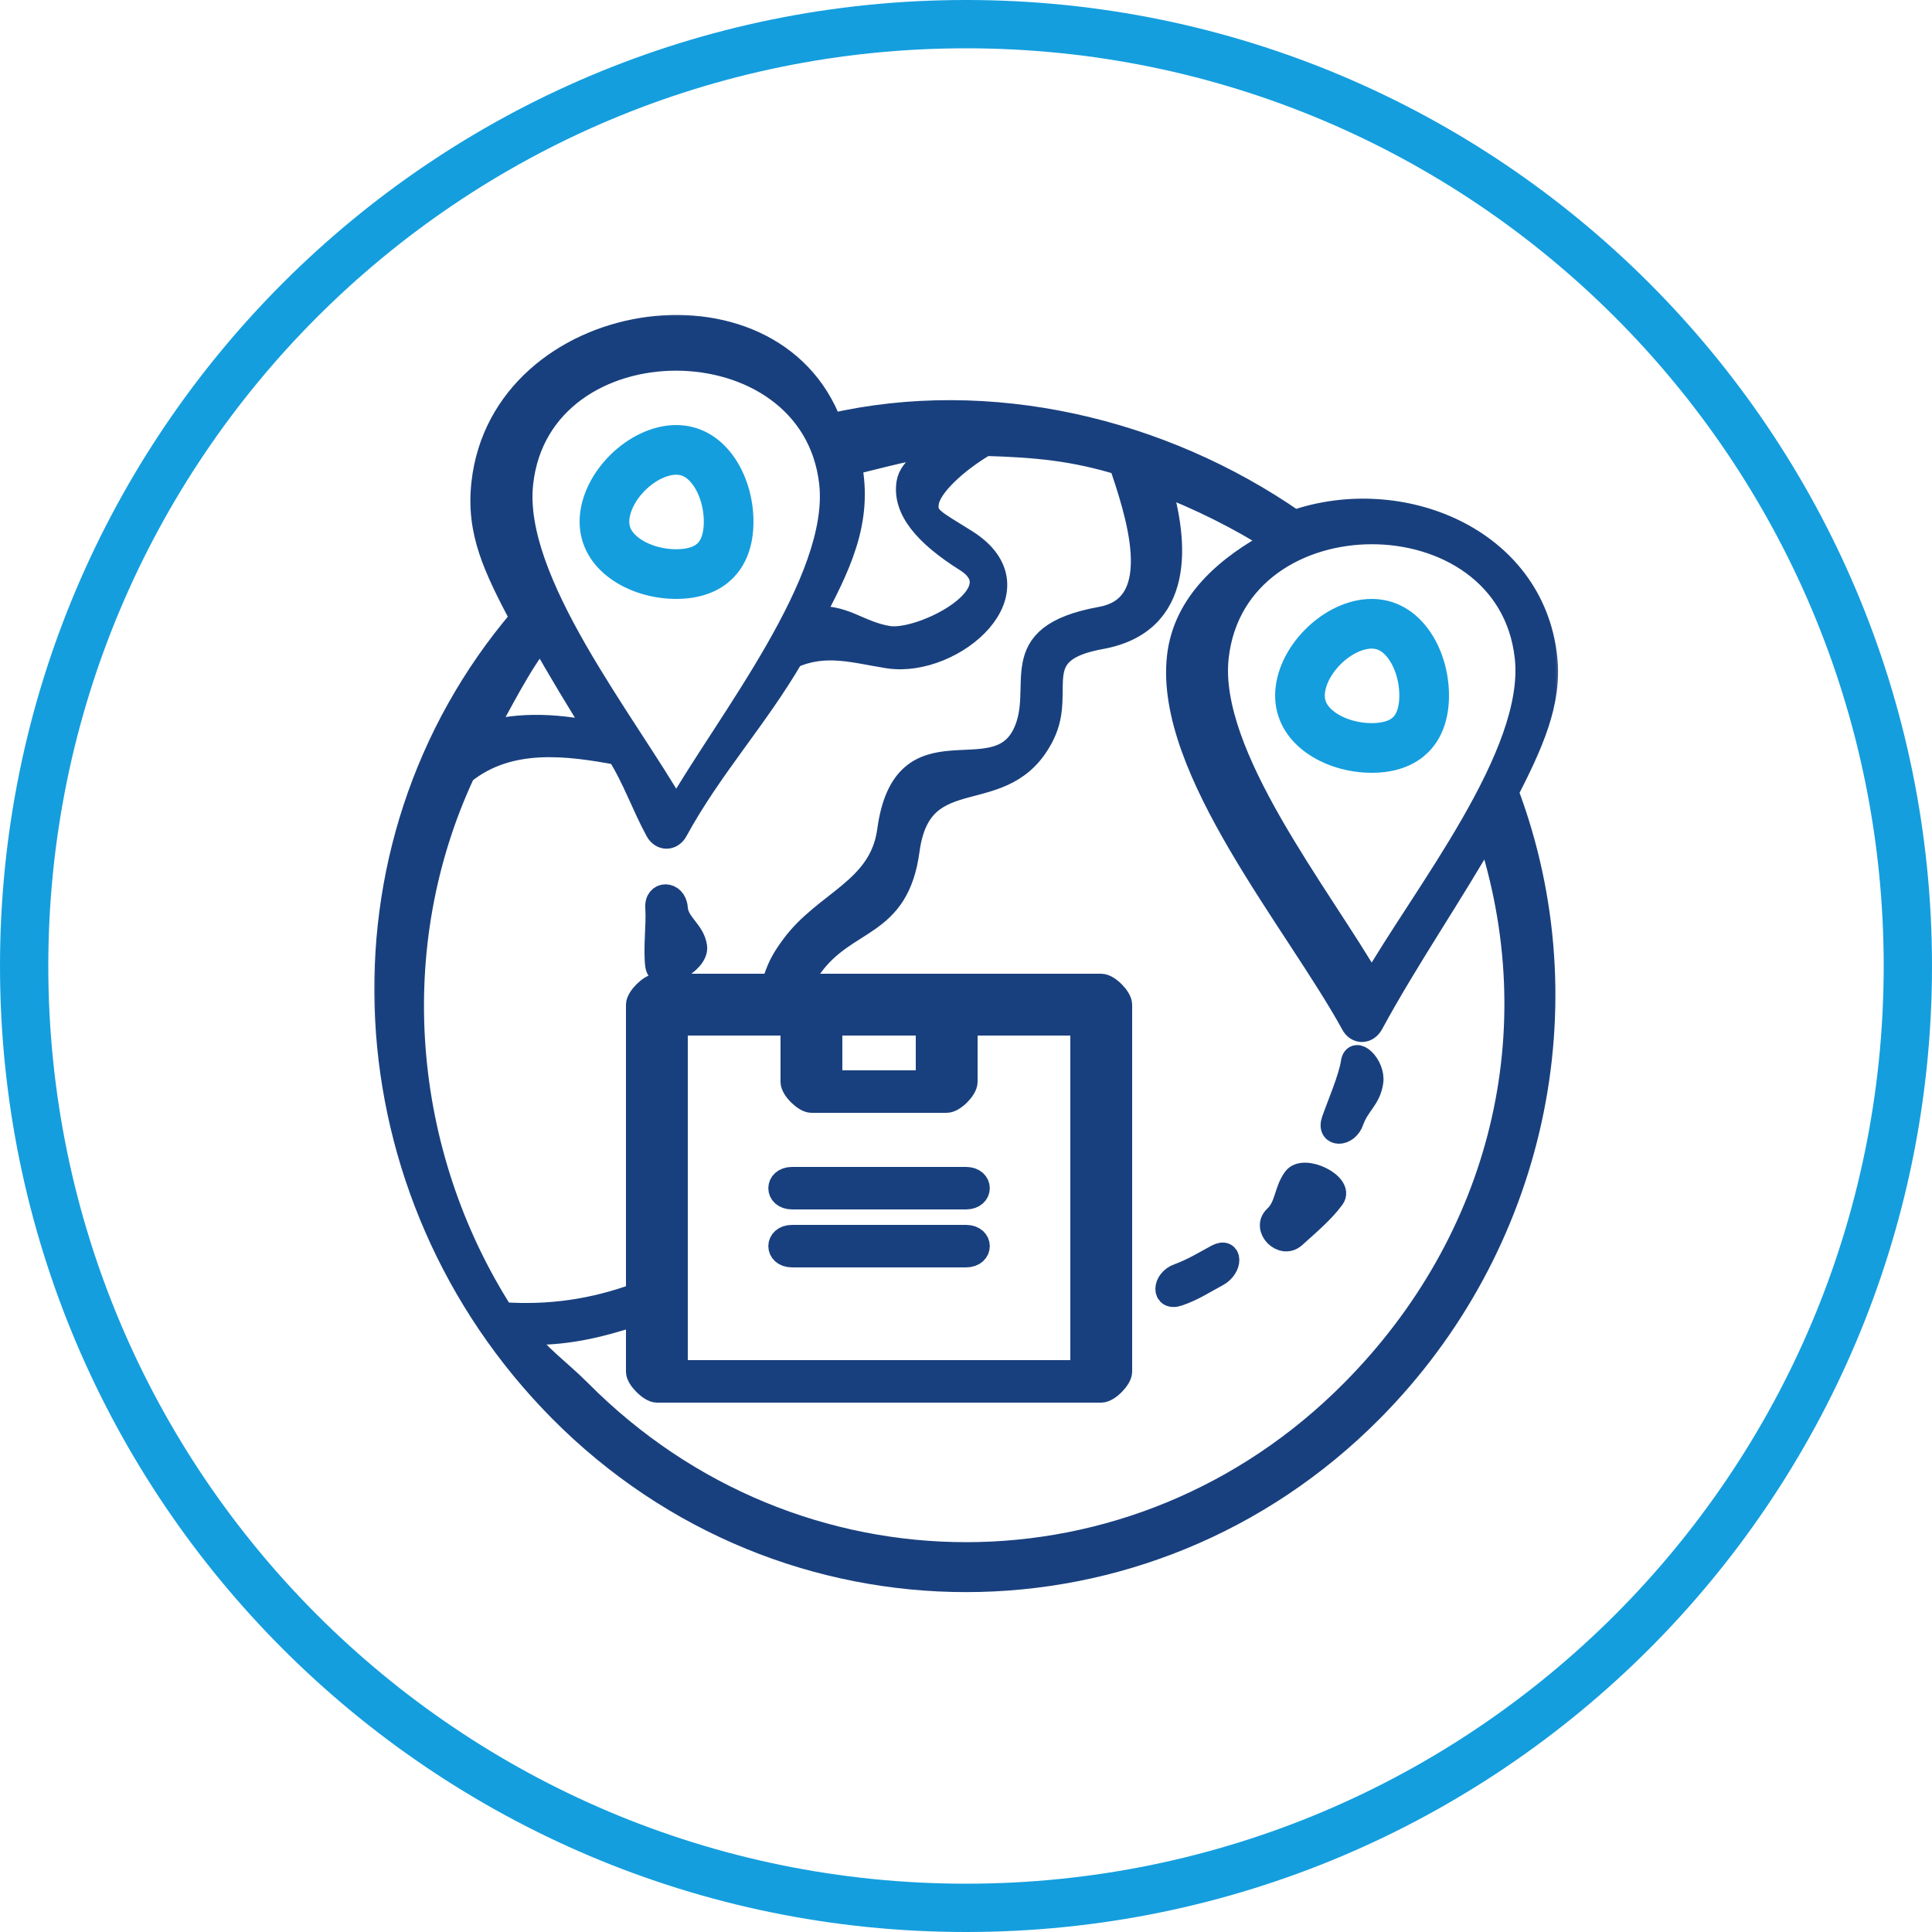
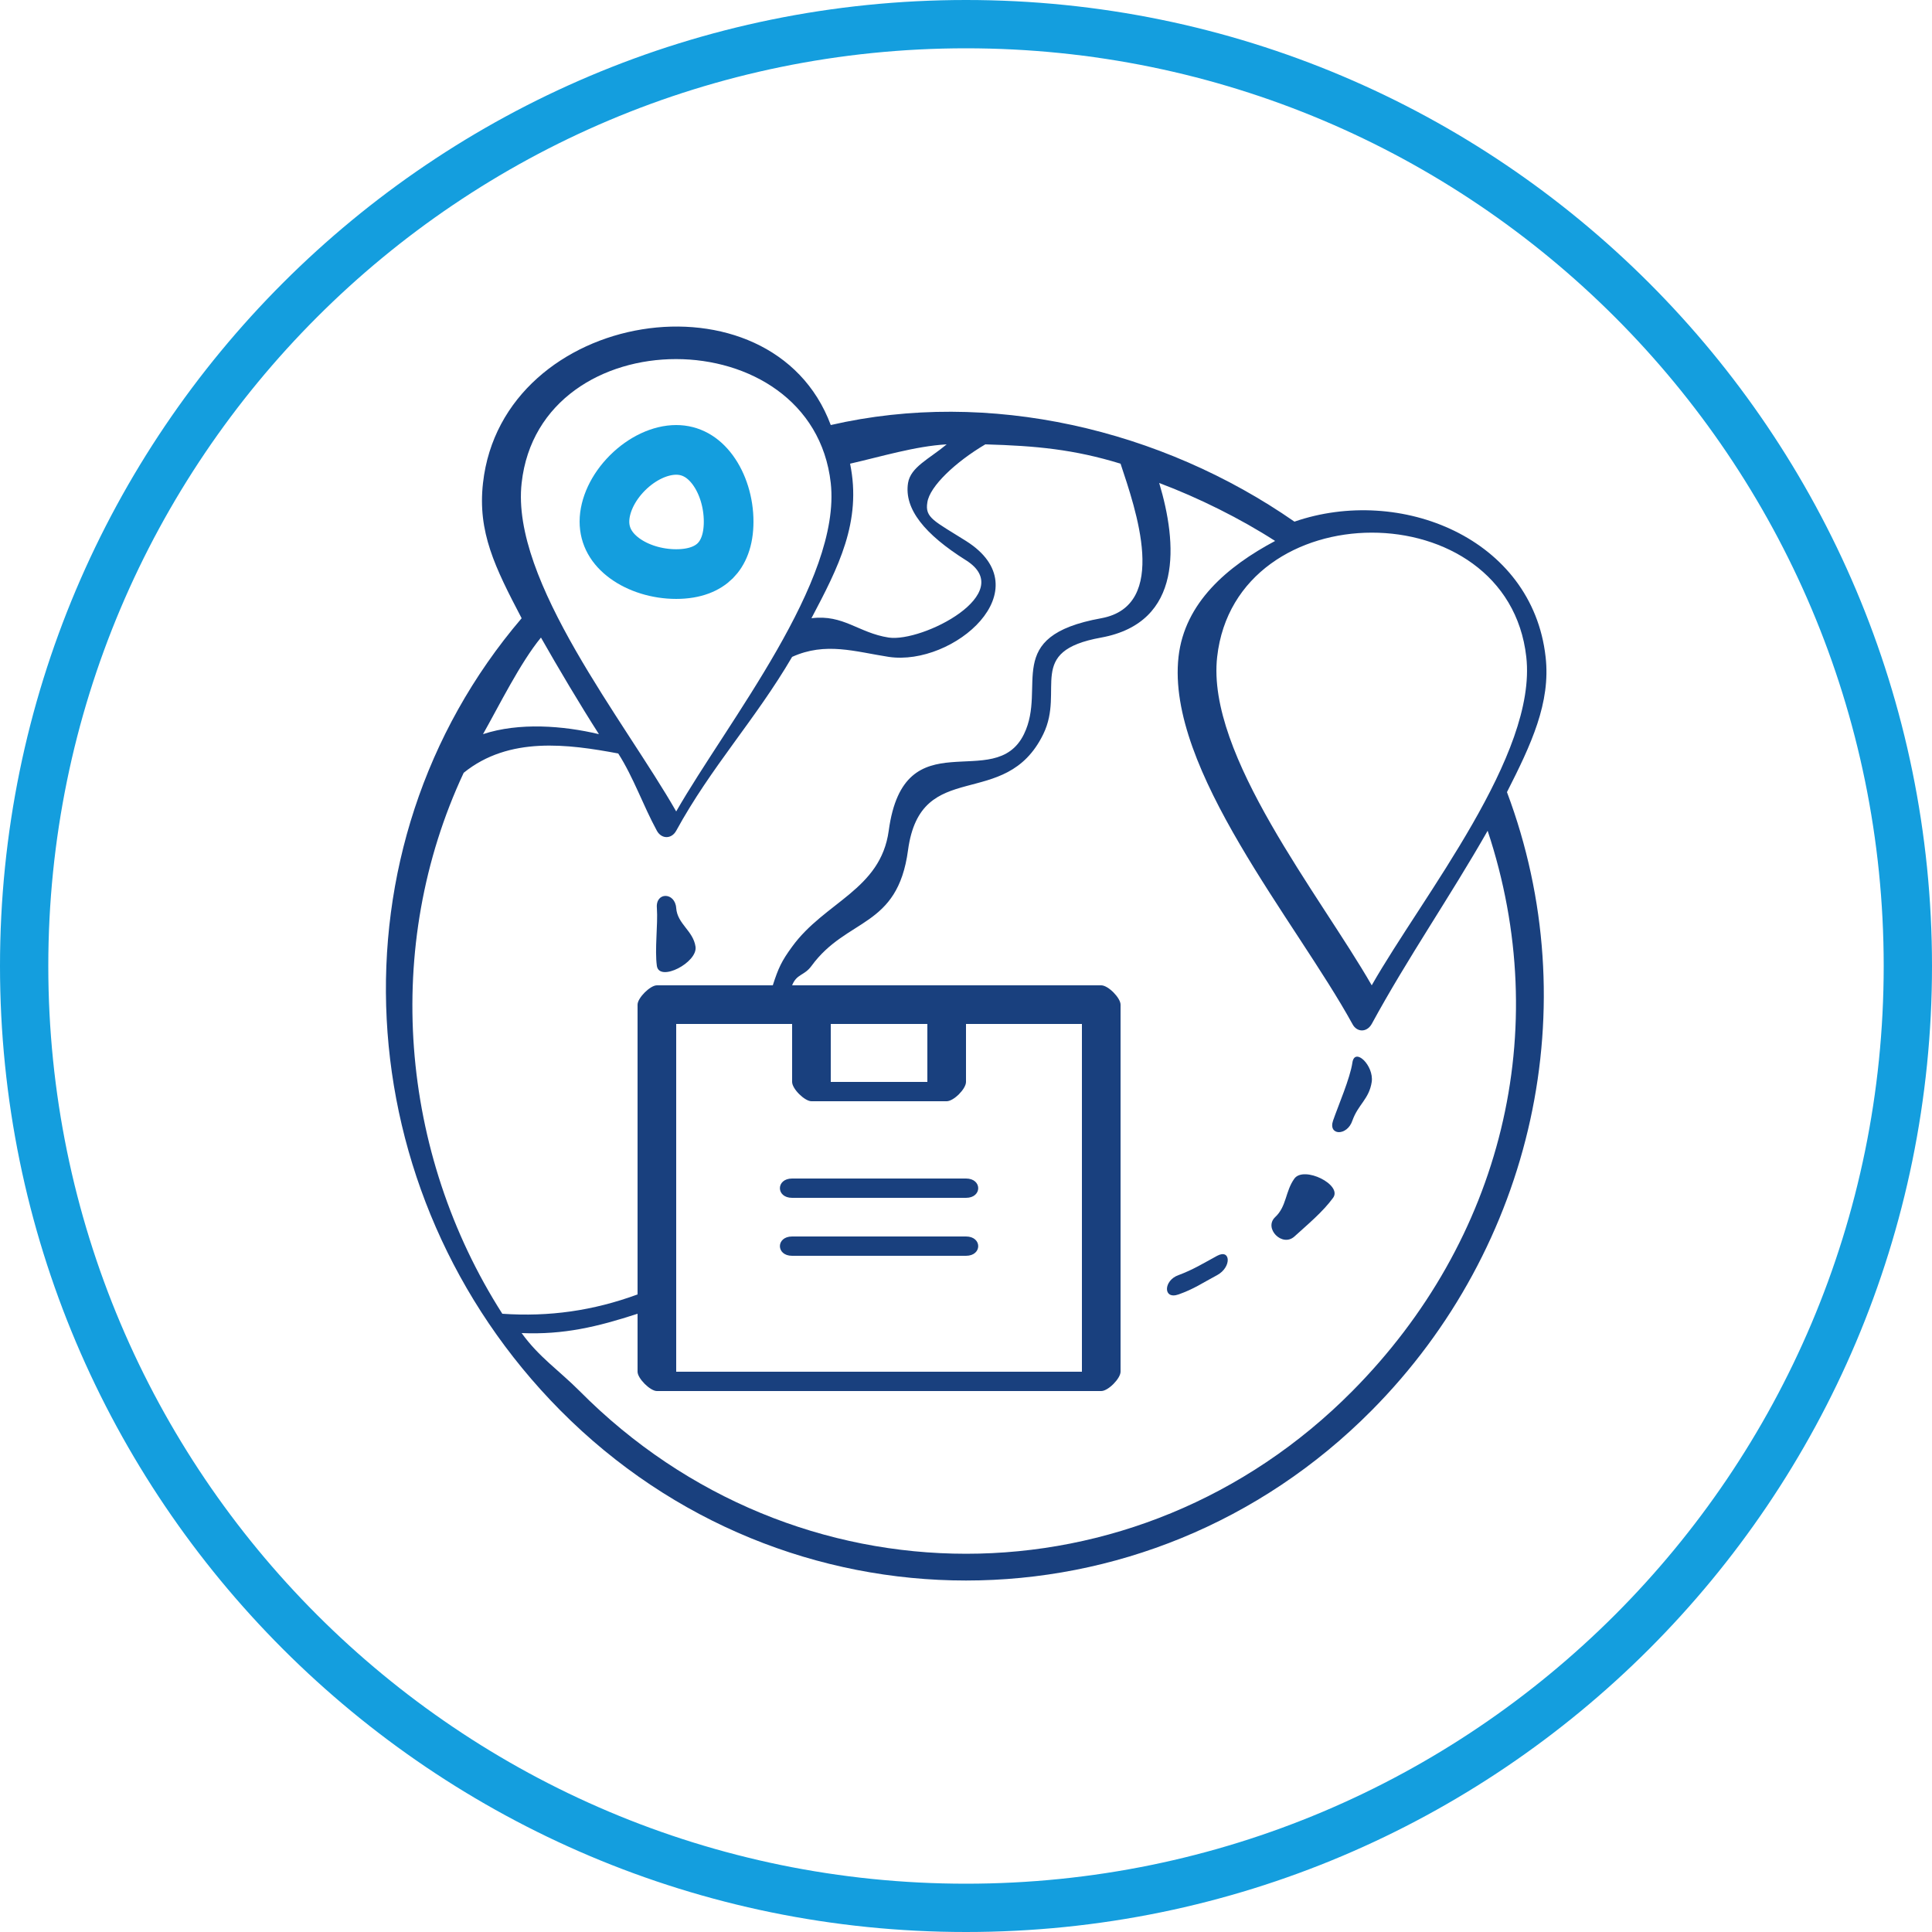
<svg xmlns="http://www.w3.org/2000/svg" width="100" height="100" viewBox="0 0 100 100" fill="none">
  <mask id="path-1-outside-1_1714_2581" maskUnits="userSpaceOnUse" x="18.975" y="15.902" width="62" height="67" fill="black">
    <rect fill="white" x="18.975" y="15.902" width="62" height="67" />
-     <path d="M78 41C82.156 52.049 79.388 64.548 71 73C59.36 84.743 40.64 84.743 29 73C17.872 61.77 16.835 43.91 27 32C25.615 29.358 24.714 27.536 25 25C26.009 15.989 39.943 13.804 43 22C51.192 20.113 60.118 22.215 67 27C72.466 25.113 79.308 27.841 80 34C80.272 36.37 79.25 38.54 78 41ZM66 28C64.224 26.853 62.018 25.755 60 25C60.934 28.109 61.261 32.216 57 33C53.055 33.709 55.13 35.676 54 38C52.027 42.046 47.662 39.124 47 44C46.458 48.06 43.837 47.479 42 50C41.624 50.513 41.24 50.397 41 51H57C57.362 51 58 51.653 58 52V71C58 71.347 57.362 72 57 72H34C33.654 72 33 71.347 33 71V68C30.907 68.679 29.184 69.09 27 69C27.889 70.238 28.931 70.928 30 72C41.143 83.23 58.872 83.23 70 72C77.74 64.196 80.433 53.339 77 43C75.058 46.411 72.882 49.543 71 53C70.744 53.453 70.226 53.438 70 53C67.094 47.702 60.352 39.811 61 34C61.315 31.192 63.531 29.313 66 28ZM71 51C73.65 46.351 79.573 39.072 79 34C78.037 25.412 63.964 25.441 63 34C62.428 39.072 68.335 46.352 71 51ZM50 64C50.843 64 50.843 65 50 65C46.16 65 44.569 65 41 65C40.157 65 40.157 64 41 64H50ZM50 61C50.843 61 50.843 62 50 62H41C40.157 62 40.157 61 41 61H50ZM50 53V56C50 56.363 49.362 57 49 57H42C41.654 57 41 56.363 41 56V53H35V71H56C56 66.955 56 62.389 56 53H50ZM43 53V56H48V53H43ZM40 51C40.286 50.109 40.458 49.739 41 49C42.686 46.676 45.579 46.064 46 43C46.799 37.098 51.479 41.109 53 38C54.205 35.525 51.835 32.936 57 32C60.554 31.351 58.768 26.324 58 24C55.59 23.261 53.635 23.075 51 23C49.464 23.906 48.121 25.17 48 26C47.864 26.8 48.343 26.958 50 28C53.975 30.506 49.358 34.498 46 34C44.253 33.729 42.732 33.215 41 34C39.103 37.245 36.807 39.695 35 43C34.759 43.438 34.241 43.438 34 43C33.278 41.672 32.799 40.253 32 39C29.41 38.517 26.349 38.098 24 40C19.799 48.981 20.67 59.653 26 68C28.424 68.166 30.696 67.845 33 67V52C33 51.653 33.654 51 34 51H40ZM71 56C71.121 55.155 70.121 54.184 70 55C69.88 55.815 69.272 57.215 69 58C68.729 58.785 69.729 58.816 70 58C70.302 57.155 70.865 56.891 71 56ZM35 47C34.94 46.17 33.924 46.155 34 47C34.06 47.86 33.88 49.14 34 50C34.136 50.845 36.121 49.815 36 49C35.879 48.169 35.06 47.83 35 47ZM61 66C60.217 66.271 60.187 67.287 61 67C61.813 66.713 62.232 66.407 63 66C63.753 65.593 63.708 64.622 63 65C62.277 65.392 61.768 65.713 61 66ZM66 63C65.398 63.574 66.368 64.574 67 64C67.663 63.397 68.473 62.725 69 62C69.497 61.321 67.497 60.336 67 61C66.519 61.665 66.603 62.442 66 63ZM28 33C26.931 34.298 25.828 36.535 25 38C26.868 37.381 29.163 37.562 31 38C30.05 36.52 28.873 34.54 28 33ZM44 24C44.617 27.004 43.385 29.374 42 32C43.657 31.789 44.434 32.759 46 33C47.747 33.257 52.711 30.706 50 29C47.862 27.656 46.789 26.344 47 25C47.136 24.17 48.097 23.755 49 23C47.374 23.092 45.597 23.638 44 24ZM35 42C37.665 37.351 43.557 30.072 43 25C42.036 16.456 27.949 16.441 27 25C26.428 30.072 32.35 37.351 35 42Z" />
  </mask>
  <path d="M78 41C82.156 52.049 79.388 64.548 71 73C59.36 84.743 40.64 84.743 29 73C17.872 61.77 16.835 43.91 27 32C25.615 29.358 24.714 27.536 25 25C26.009 15.989 39.943 13.804 43 22C51.192 20.113 60.118 22.215 67 27C72.466 25.113 79.308 27.841 80 34C80.272 36.37 79.25 38.54 78 41ZM66 28C64.224 26.853 62.018 25.755 60 25C60.934 28.109 61.261 32.216 57 33C53.055 33.709 55.13 35.676 54 38C52.027 42.046 47.662 39.124 47 44C46.458 48.06 43.837 47.479 42 50C41.624 50.513 41.24 50.397 41 51H57C57.362 51 58 51.653 58 52V71C58 71.347 57.362 72 57 72H34C33.654 72 33 71.347 33 71V68C30.907 68.679 29.184 69.09 27 69C27.889 70.238 28.931 70.928 30 72C41.143 83.23 58.872 83.23 70 72C77.74 64.196 80.433 53.339 77 43C75.058 46.411 72.882 49.543 71 53C70.744 53.453 70.226 53.438 70 53C67.094 47.702 60.352 39.811 61 34C61.315 31.192 63.531 29.313 66 28ZM71 51C73.65 46.351 79.573 39.072 79 34C78.037 25.412 63.964 25.441 63 34C62.428 39.072 68.335 46.352 71 51ZM50 64C50.843 64 50.843 65 50 65C46.16 65 44.569 65 41 65C40.157 65 40.157 64 41 64H50ZM50 61C50.843 61 50.843 62 50 62H41C40.157 62 40.157 61 41 61H50ZM50 53V56C50 56.363 49.362 57 49 57H42C41.654 57 41 56.363 41 56V53H35V71H56C56 66.955 56 62.389 56 53H50ZM43 53V56H48V53H43ZM40 51C40.286 50.109 40.458 49.739 41 49C42.686 46.676 45.579 46.064 46 43C46.799 37.098 51.479 41.109 53 38C54.205 35.525 51.835 32.936 57 32C60.554 31.351 58.768 26.324 58 24C55.59 23.261 53.635 23.075 51 23C49.464 23.906 48.121 25.17 48 26C47.864 26.8 48.343 26.958 50 28C53.975 30.506 49.358 34.498 46 34C44.253 33.729 42.732 33.215 41 34C39.103 37.245 36.807 39.695 35 43C34.759 43.438 34.241 43.438 34 43C33.278 41.672 32.799 40.253 32 39C29.41 38.517 26.349 38.098 24 40C19.799 48.981 20.67 59.653 26 68C28.424 68.166 30.696 67.845 33 67V52C33 51.653 33.654 51 34 51H40ZM71 56C71.121 55.155 70.121 54.184 70 55C69.88 55.815 69.272 57.215 69 58C68.729 58.785 69.729 58.816 70 58C70.302 57.155 70.865 56.891 71 56ZM35 47C34.94 46.17 33.924 46.155 34 47C34.06 47.86 33.88 49.14 34 50C34.136 50.845 36.121 49.815 36 49C35.879 48.169 35.06 47.83 35 47ZM61 66C60.217 66.271 60.187 67.287 61 67C61.813 66.713 62.232 66.407 63 66C63.753 65.593 63.708 64.622 63 65C62.277 65.392 61.768 65.713 61 66ZM66 63C65.398 63.574 66.368 64.574 67 64C67.663 63.397 68.473 62.725 69 62C69.497 61.321 67.497 60.336 67 61C66.519 61.665 66.603 62.442 66 63ZM28 33C26.931 34.298 25.828 36.535 25 38C26.868 37.381 29.163 37.562 31 38C30.05 36.52 28.873 34.54 28 33ZM44 24C44.617 27.004 43.385 29.374 42 32C43.657 31.789 44.434 32.759 46 33C47.747 33.257 52.711 30.706 50 29C47.862 27.656 46.789 26.344 47 25C47.136 24.17 48.097 23.755 49 23C47.374 23.092 45.597 23.638 44 24ZM35 42C37.665 37.351 43.557 30.072 43 25C42.036 16.456 27.949 16.441 27 25C26.428 30.072 32.35 37.351 35 42Z" fill="#19407E" />
-   <path d="M78 41C82.156 52.049 79.388 64.548 71 73C59.36 84.743 40.64 84.743 29 73C17.872 61.77 16.835 43.91 27 32C25.615 29.358 24.714 27.536 25 25C26.009 15.989 39.943 13.804 43 22C51.192 20.113 60.118 22.215 67 27C72.466 25.113 79.308 27.841 80 34C80.272 36.37 79.25 38.54 78 41ZM66 28C64.224 26.853 62.018 25.755 60 25C60.934 28.109 61.261 32.216 57 33C53.055 33.709 55.13 35.676 54 38C52.027 42.046 47.662 39.124 47 44C46.458 48.06 43.837 47.479 42 50C41.624 50.513 41.24 50.397 41 51H57C57.362 51 58 51.653 58 52V71C58 71.347 57.362 72 57 72H34C33.654 72 33 71.347 33 71V68C30.907 68.679 29.184 69.09 27 69C27.889 70.238 28.931 70.928 30 72C41.143 83.23 58.872 83.23 70 72C77.74 64.196 80.433 53.339 77 43C75.058 46.411 72.882 49.543 71 53C70.744 53.453 70.226 53.438 70 53C67.094 47.702 60.352 39.811 61 34C61.315 31.192 63.531 29.313 66 28ZM71 51C73.65 46.351 79.573 39.072 79 34C78.037 25.412 63.964 25.441 63 34C62.428 39.072 68.335 46.352 71 51ZM50 64C50.843 64 50.843 65 50 65C46.16 65 44.569 65 41 65C40.157 65 40.157 64 41 64H50ZM50 61C50.843 61 50.843 62 50 62H41C40.157 62 40.157 61 41 61H50ZM50 53V56C50 56.363 49.362 57 49 57H42C41.654 57 41 56.363 41 56V53H35V71H56C56 66.955 56 62.389 56 53H50ZM43 53V56H48V53H43ZM40 51C40.286 50.109 40.458 49.739 41 49C42.686 46.676 45.579 46.064 46 43C46.799 37.098 51.479 41.109 53 38C54.205 35.525 51.835 32.936 57 32C60.554 31.351 58.768 26.324 58 24C55.59 23.261 53.635 23.075 51 23C49.464 23.906 48.121 25.17 48 26C47.864 26.8 48.343 26.958 50 28C53.975 30.506 49.358 34.498 46 34C44.253 33.729 42.732 33.215 41 34C39.103 37.245 36.807 39.695 35 43C34.759 43.438 34.241 43.438 34 43C33.278 41.672 32.799 40.253 32 39C29.41 38.517 26.349 38.098 24 40C19.799 48.981 20.67 59.653 26 68C28.424 68.166 30.696 67.845 33 67V52C33 51.653 33.654 51 34 51H40ZM71 56C71.121 55.155 70.121 54.184 70 55C69.88 55.815 69.272 57.215 69 58C68.729 58.785 69.729 58.816 70 58C70.302 57.155 70.865 56.891 71 56ZM35 47C34.94 46.17 33.924 46.155 34 47C34.06 47.86 33.88 49.14 34 50C34.136 50.845 36.121 49.815 36 49C35.879 48.169 35.06 47.83 35 47ZM61 66C60.217 66.271 60.187 67.287 61 67C61.813 66.713 62.232 66.407 63 66C63.753 65.593 63.708 64.622 63 65C62.277 65.392 61.768 65.713 61 66ZM66 63C65.398 63.574 66.368 64.574 67 64C67.663 63.397 68.473 62.725 69 62C69.497 61.321 67.497 60.336 67 61C66.519 61.665 66.603 62.442 66 63ZM28 33C26.931 34.298 25.828 36.535 25 38C26.868 37.381 29.163 37.562 31 38C30.05 36.52 28.873 34.54 28 33ZM44 24C44.617 27.004 43.385 29.374 42 32C43.657 31.789 44.434 32.759 46 33C47.747 33.257 52.711 30.706 50 29C47.862 27.656 46.789 26.344 47 25C47.136 24.17 48.097 23.755 49 23C47.374 23.092 45.597 23.638 44 24ZM35 42C37.665 37.351 43.557 30.072 43 25C42.036 16.456 27.949 16.441 27 25C26.428 30.072 32.35 37.351 35 42Z" stroke="#19407E" stroke-width="1.2" mask="url(#path-1-outside-1_1714_2581)" />
-   <path d="M71 32.286C71.758 32.286 72.4 32.654 72.895 33.329C73.405 34.024 73.714 35 73.714 36C73.714 36.98 73.421 37.624 73.022 38.023C72.624 38.421 71.98 38.714 71 38.714C70 38.714 69.024 38.405 68.329 37.895C67.654 37.4 67.286 36.758 67.286 36C67.286 35.179 67.716 34.239 68.478 33.477C69.239 32.716 70.179 32.286 71 32.286Z" stroke="#149EDE" stroke-width="2.571" />
  <path d="M35 23.286C35.758 23.286 36.4 23.654 36.895 24.329C37.405 25.024 37.714 26 37.714 27C37.714 27.98 37.421 28.624 37.023 29.023C36.624 29.421 35.98 29.714 35 29.714C34 29.714 33.024 29.405 32.329 28.895C31.654 28.4 31.286 27.758 31.286 27C31.286 26.179 31.716 25.239 32.477 24.477C33.239 23.716 34.179 23.286 35 23.286Z" stroke="#149EDE" stroke-width="2.571" />
  <path d="M100 50C100 77.614 77.614 100 50 100C22.386 100 0 77.614 0 50C0 22.386 22.386 0 50 0C77.614 0 100 22.386 100 50ZM2.5 50C2.5 76.234 23.767 97.5 50 97.5C76.234 97.5 97.5 76.234 97.5 50C97.5 23.767 76.234 2.5 50 2.5C23.767 2.5 2.5 23.767 2.5 50Z" fill="#149EDE" />
</svg>